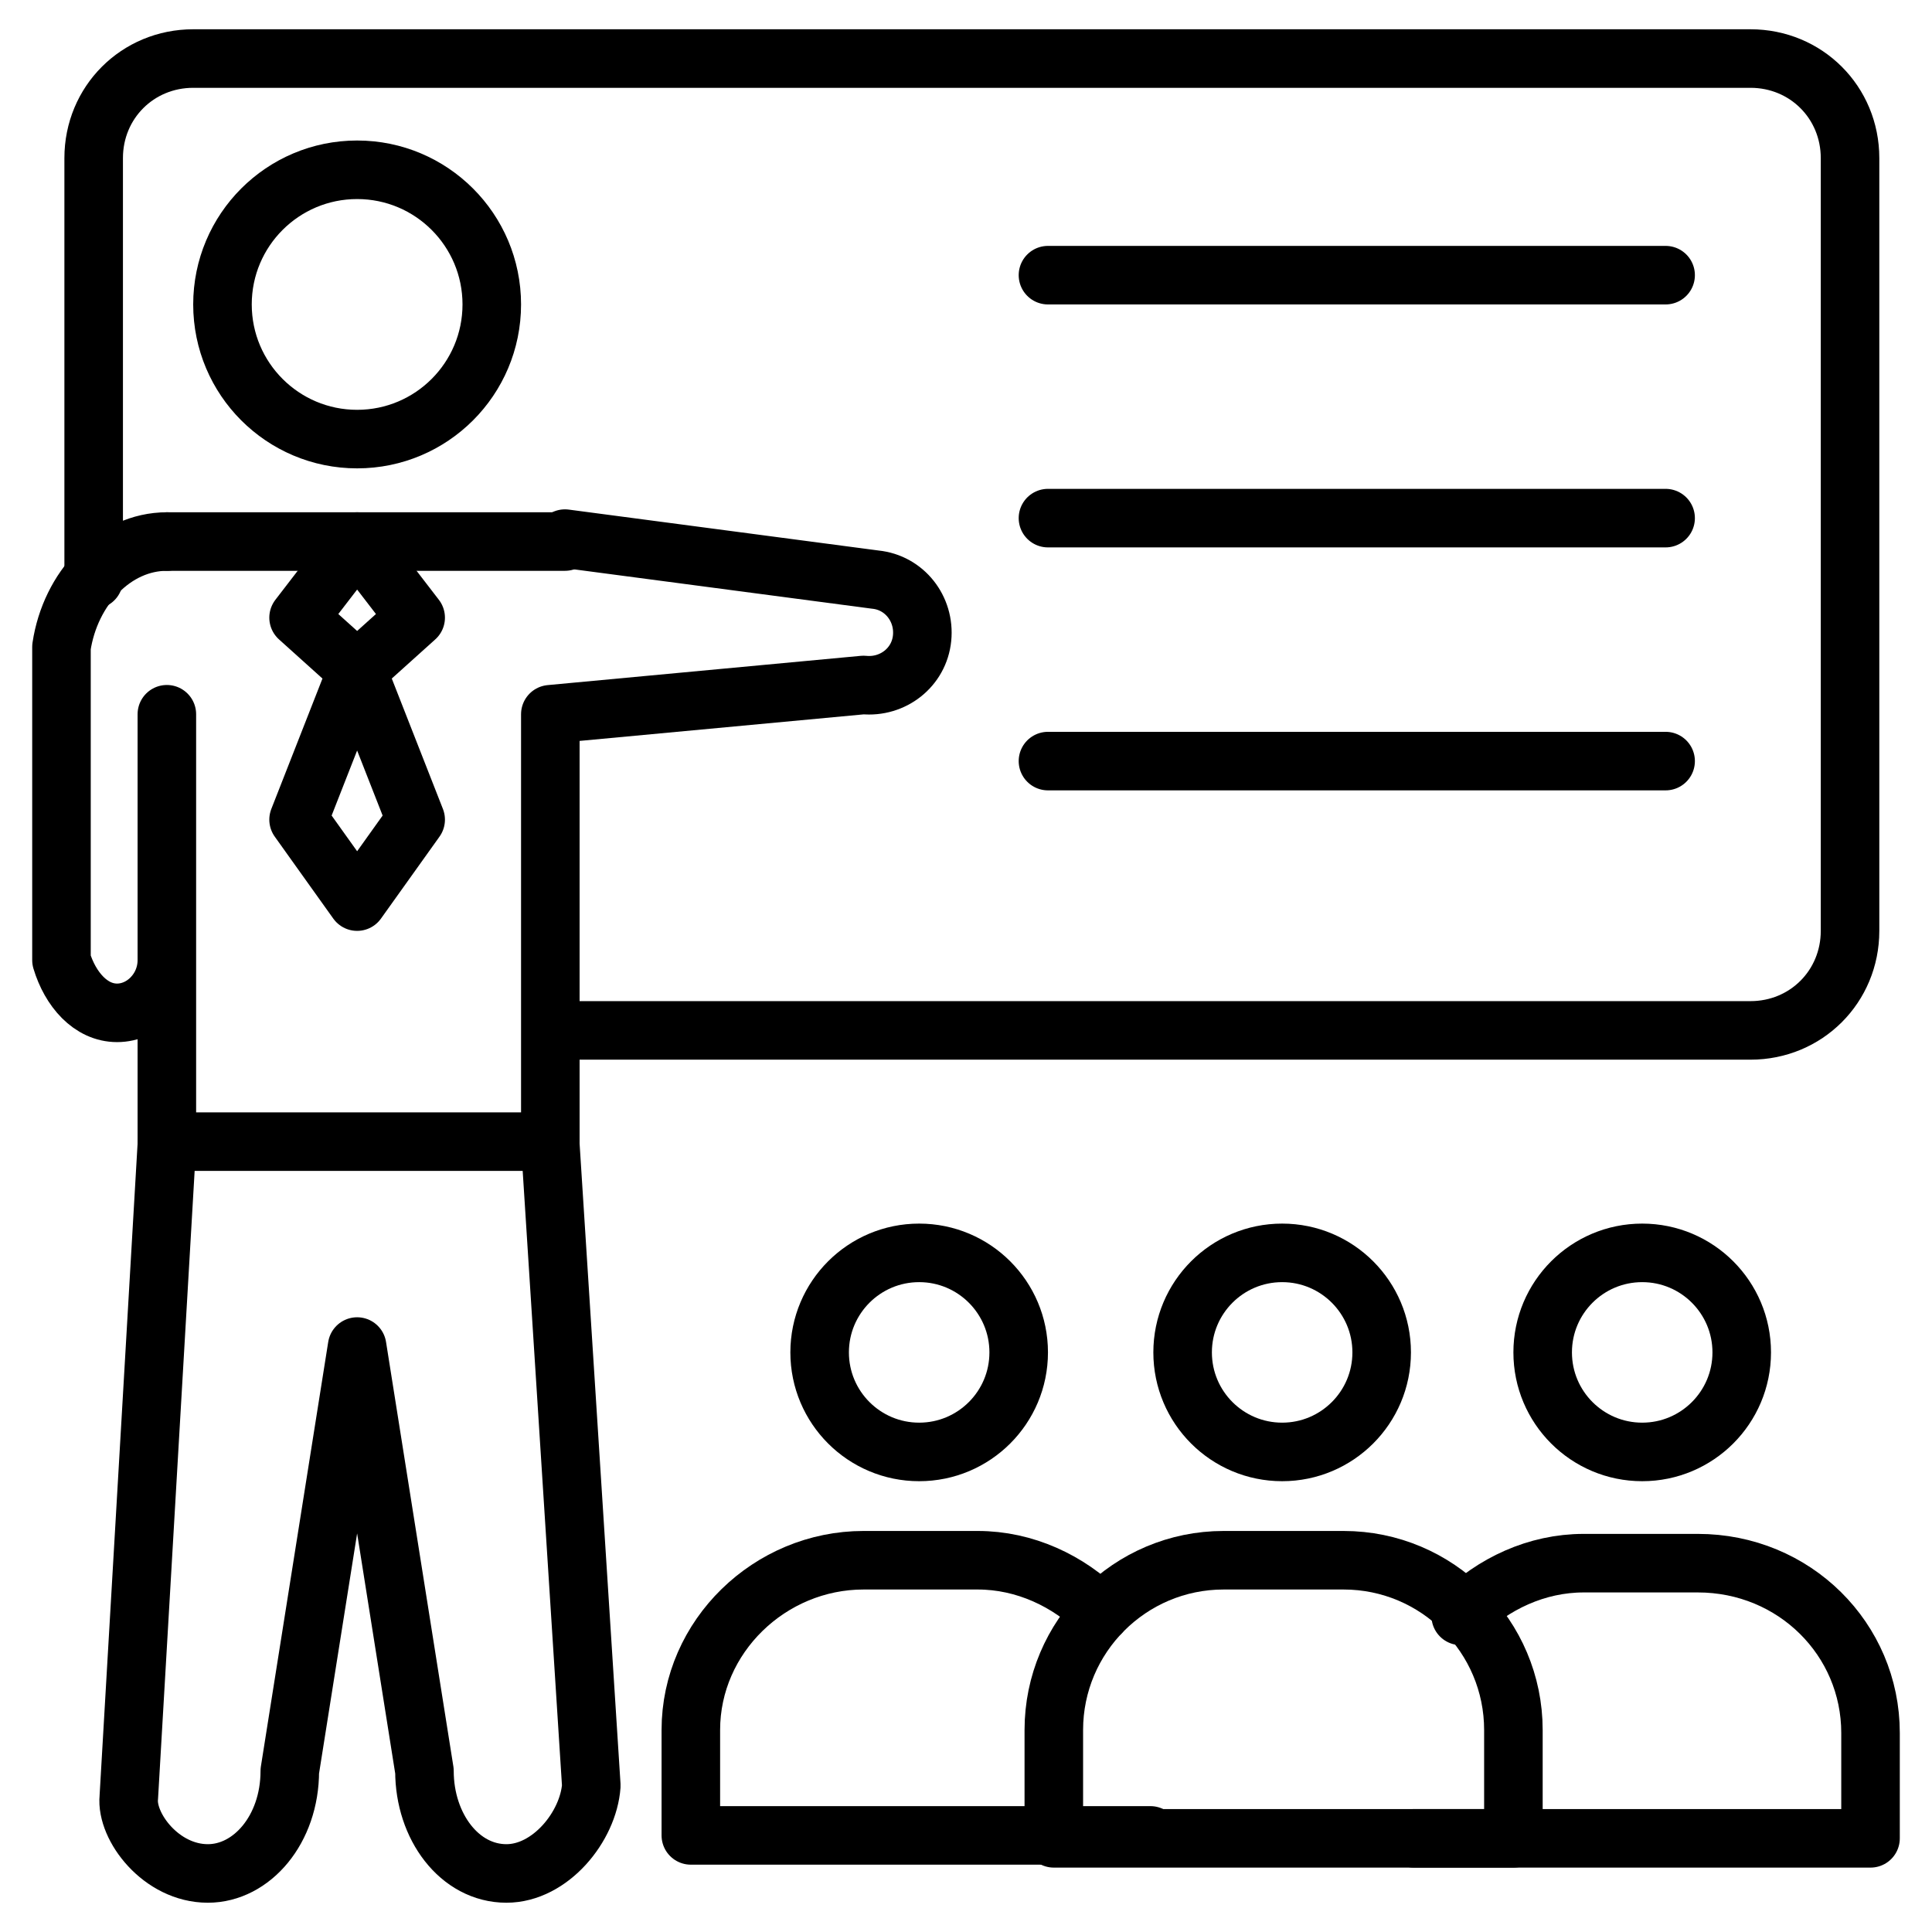
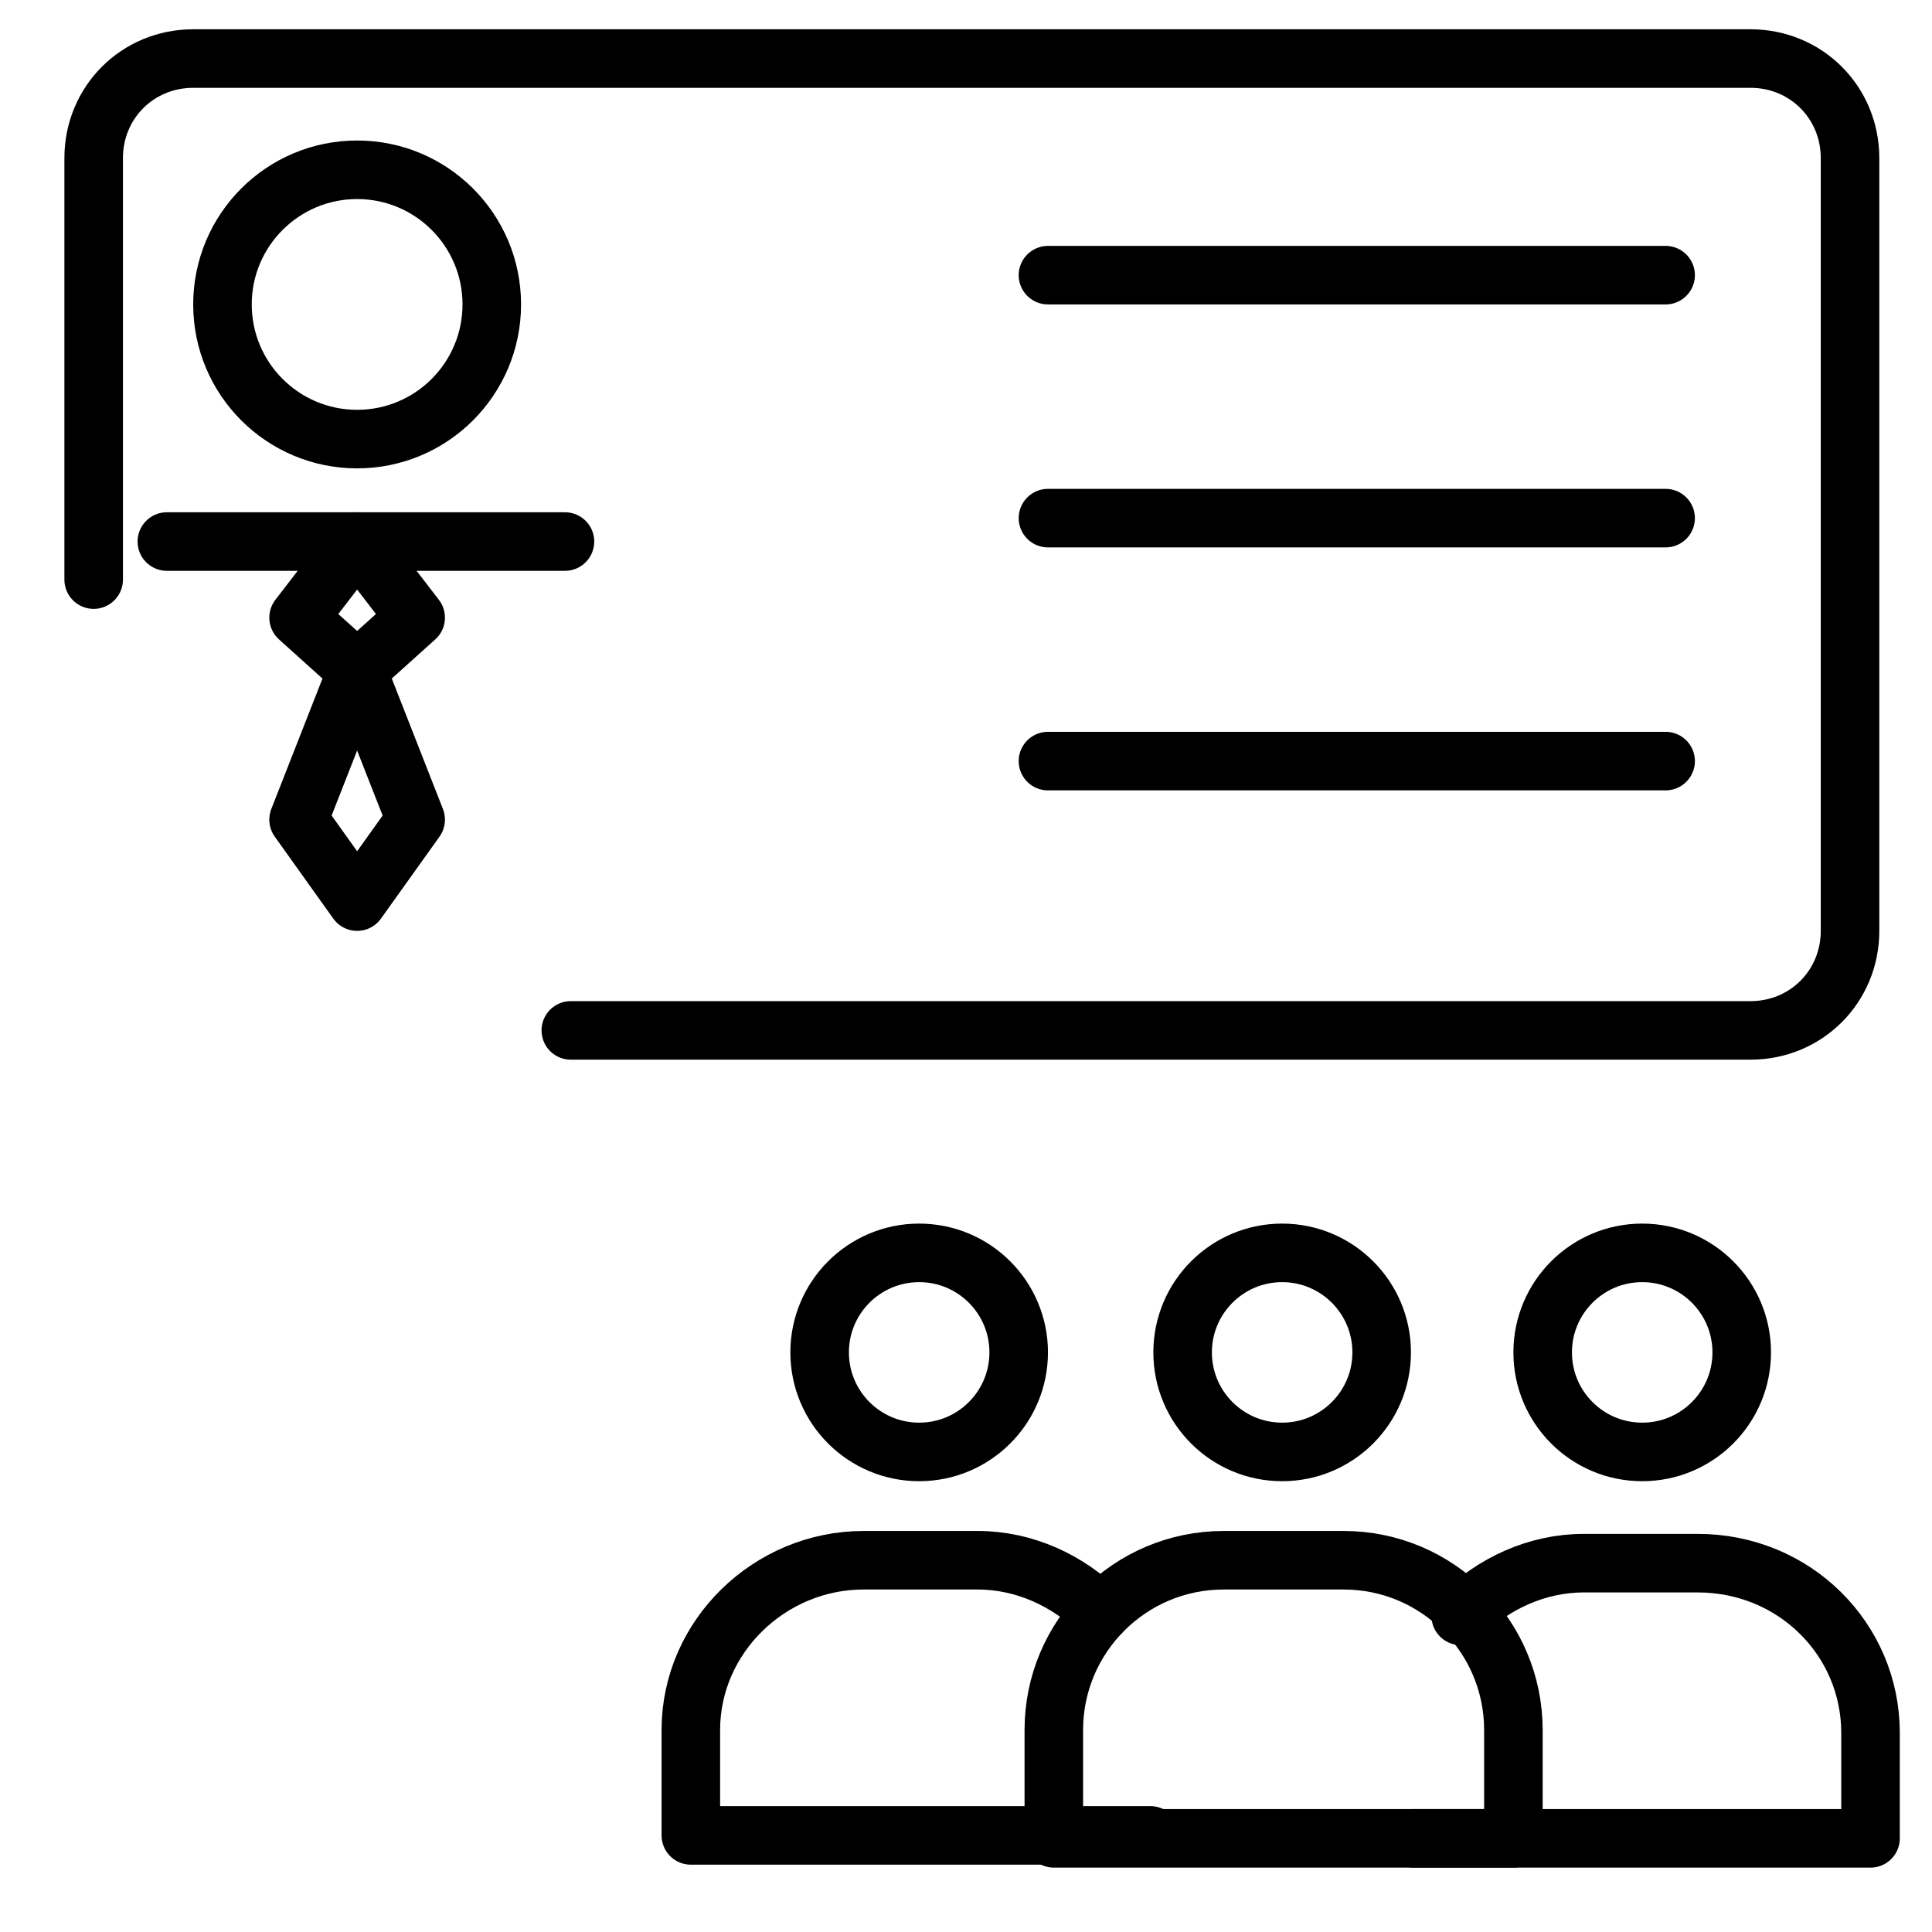
<svg xmlns="http://www.w3.org/2000/svg" enable-background="new 0 0 66 66" viewBox="0 0 66 66">
-   <path fill="none" stroke="#000" stroke-linecap="round" stroke-linejoin="round" stroke-miterlimit="10" stroke-width="2" d="M18.8,39.1L20.2,61c-0.1,1.4-1.4,3-2.9,3h0c-1.6,0-2.8-1.6-2.8-3.5l-2.3-14.5L9.9,60.5c0,2-1.3,3.5-2.8,3.5h0   c-1.6,0-2.8-1.6-2.7-2.6l1.3-22.3" />
  <line x1="19.3" x2="5.7" y1="18.5" y2="18.5" fill="none" stroke="#000" stroke-linecap="round" stroke-linejoin="round" stroke-miterlimit="10" stroke-width="2" />
-   <path fill="none" stroke="#000" stroke-linecap="round" stroke-linejoin="round" stroke-miterlimit="10" stroke-width="2" d="M5.7,18.5c-1.8,0-3.3,1.6-3.6,3.6v10.7c0.3,1,1,1.8,1.9,1.8h0c0.9,0,1.7-0.8,1.7-1.8l0-8.4V39h13.1V24.4   l10.7-1c1,0.1,1.9-0.6,2-1.6l0,0c0.1-1-0.6-1.9-1.6-2l-10.6-1.4" />
  <circle cx="12.2" cy="10.4" r="4.6" fill="none" stroke="#000" stroke-linecap="round" stroke-linejoin="round" stroke-miterlimit="10" stroke-width="2" />
  <polyline fill="none" stroke="#000" stroke-linecap="round" stroke-linejoin="round" stroke-miterlimit="10" stroke-width="2" points="12.2 18.5 10.2 21.1 12.2 22.9 10.2 28 12.2 30.8 14.2 28 12.2 22.9 14.2 21.1 12.2 18.5" />
  <path fill="none" stroke="#000" stroke-linecap="round" stroke-linejoin="round" stroke-miterlimit="10" stroke-width="2" d="M3.2,19.8V5.4C3.2,3.5,4.7,2,6.6,2h53.2c1.9,0,3.4,1.5,3.4,3.4v26.4c0,1.9-1.5,3.4-3.4,3.4H19.5" />
  <circle cx="31.4" cy="46.2" r="3.4" fill="none" stroke="#000" stroke-linecap="round" stroke-linejoin="round" stroke-miterlimit="10" stroke-width="2" />
  <circle cx="43.8" cy="46.2" r="3.4" fill="none" stroke="#000" stroke-linecap="round" stroke-linejoin="round" stroke-miterlimit="10" stroke-width="2" />
  <circle cx="56.1" cy="46.2" r="3.4" fill="none" stroke="#000" stroke-linecap="round" stroke-linejoin="round" stroke-miterlimit="10" stroke-width="2" />
  <path fill="none" stroke="#000" stroke-linecap="round" stroke-linejoin="round" stroke-miterlimit="10" stroke-width="2" d="M37.6,55.1c-1.1-1.1-2.6-1.8-4.2-1.8h-3.9c-3.2,0-5.9,2.6-5.9,5.8v3.6H36h3.3" />
  <path fill="none" stroke="#000" stroke-linecap="round" stroke-linejoin="round" stroke-miterlimit="10" stroke-width="2" d="M51.6,62.8H36v-3.7c0-3.2,2.6-5.8,5.8-5.8h4.1c3.2,0,5.8,2.6,5.8,5.8V62.8z" />
  <path fill="none" stroke="#000" stroke-linecap="round" stroke-linejoin="round" stroke-miterlimit="10" stroke-width="2" d="M48.3,62.8h3.3h12.3v-3.6c0-3.2-2.6-5.8-5.9-5.8h-3.9c-1.6,0-3.1,0.7-4.2,1.8" />
  <line x1="35.8" x2="56.9" y1="9.4" y2="9.4" fill="none" stroke="#000" stroke-linecap="round" stroke-linejoin="round" stroke-miterlimit="10" stroke-width="2" />
  <line x1="35.8" x2="56.9" y1="17.7" y2="17.7" fill="none" stroke="#000" stroke-linecap="round" stroke-linejoin="round" stroke-miterlimit="10" stroke-width="2" />
  <line x1="35.8" x2="56.9" y1="26" y2="26" fill="none" stroke="#000" stroke-linecap="round" stroke-linejoin="round" stroke-miterlimit="10" stroke-width="2" />
</svg>